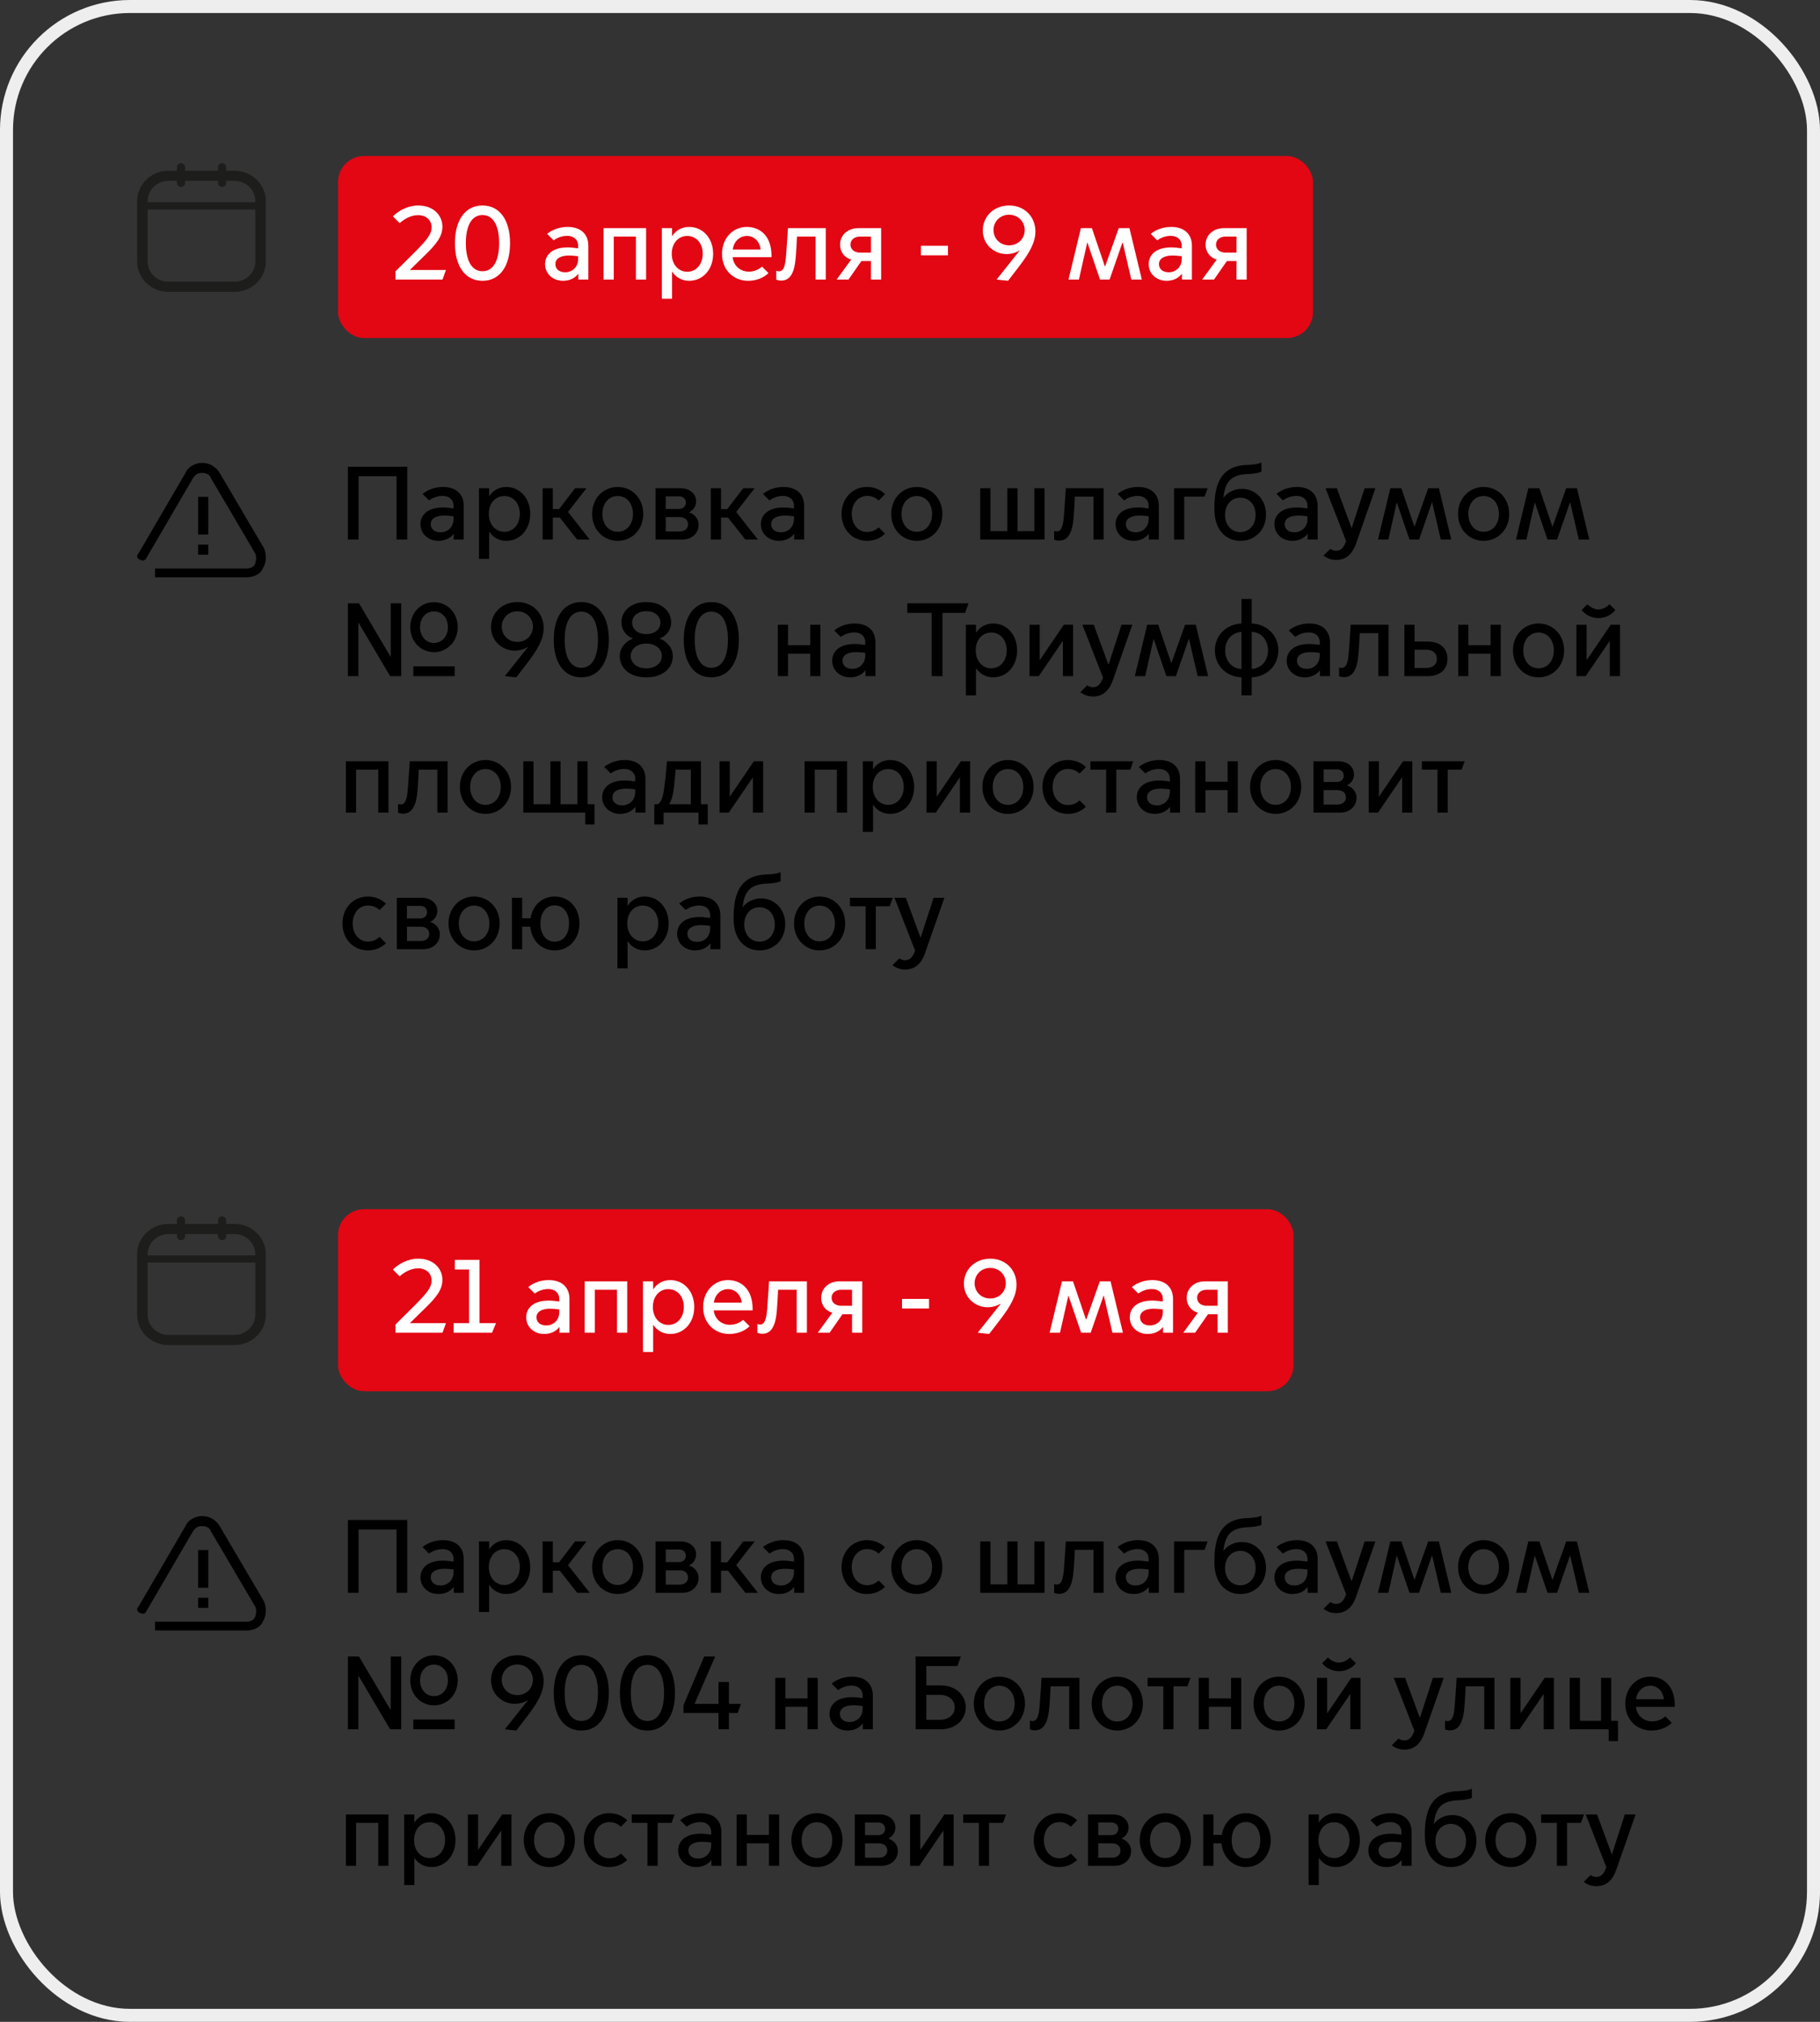
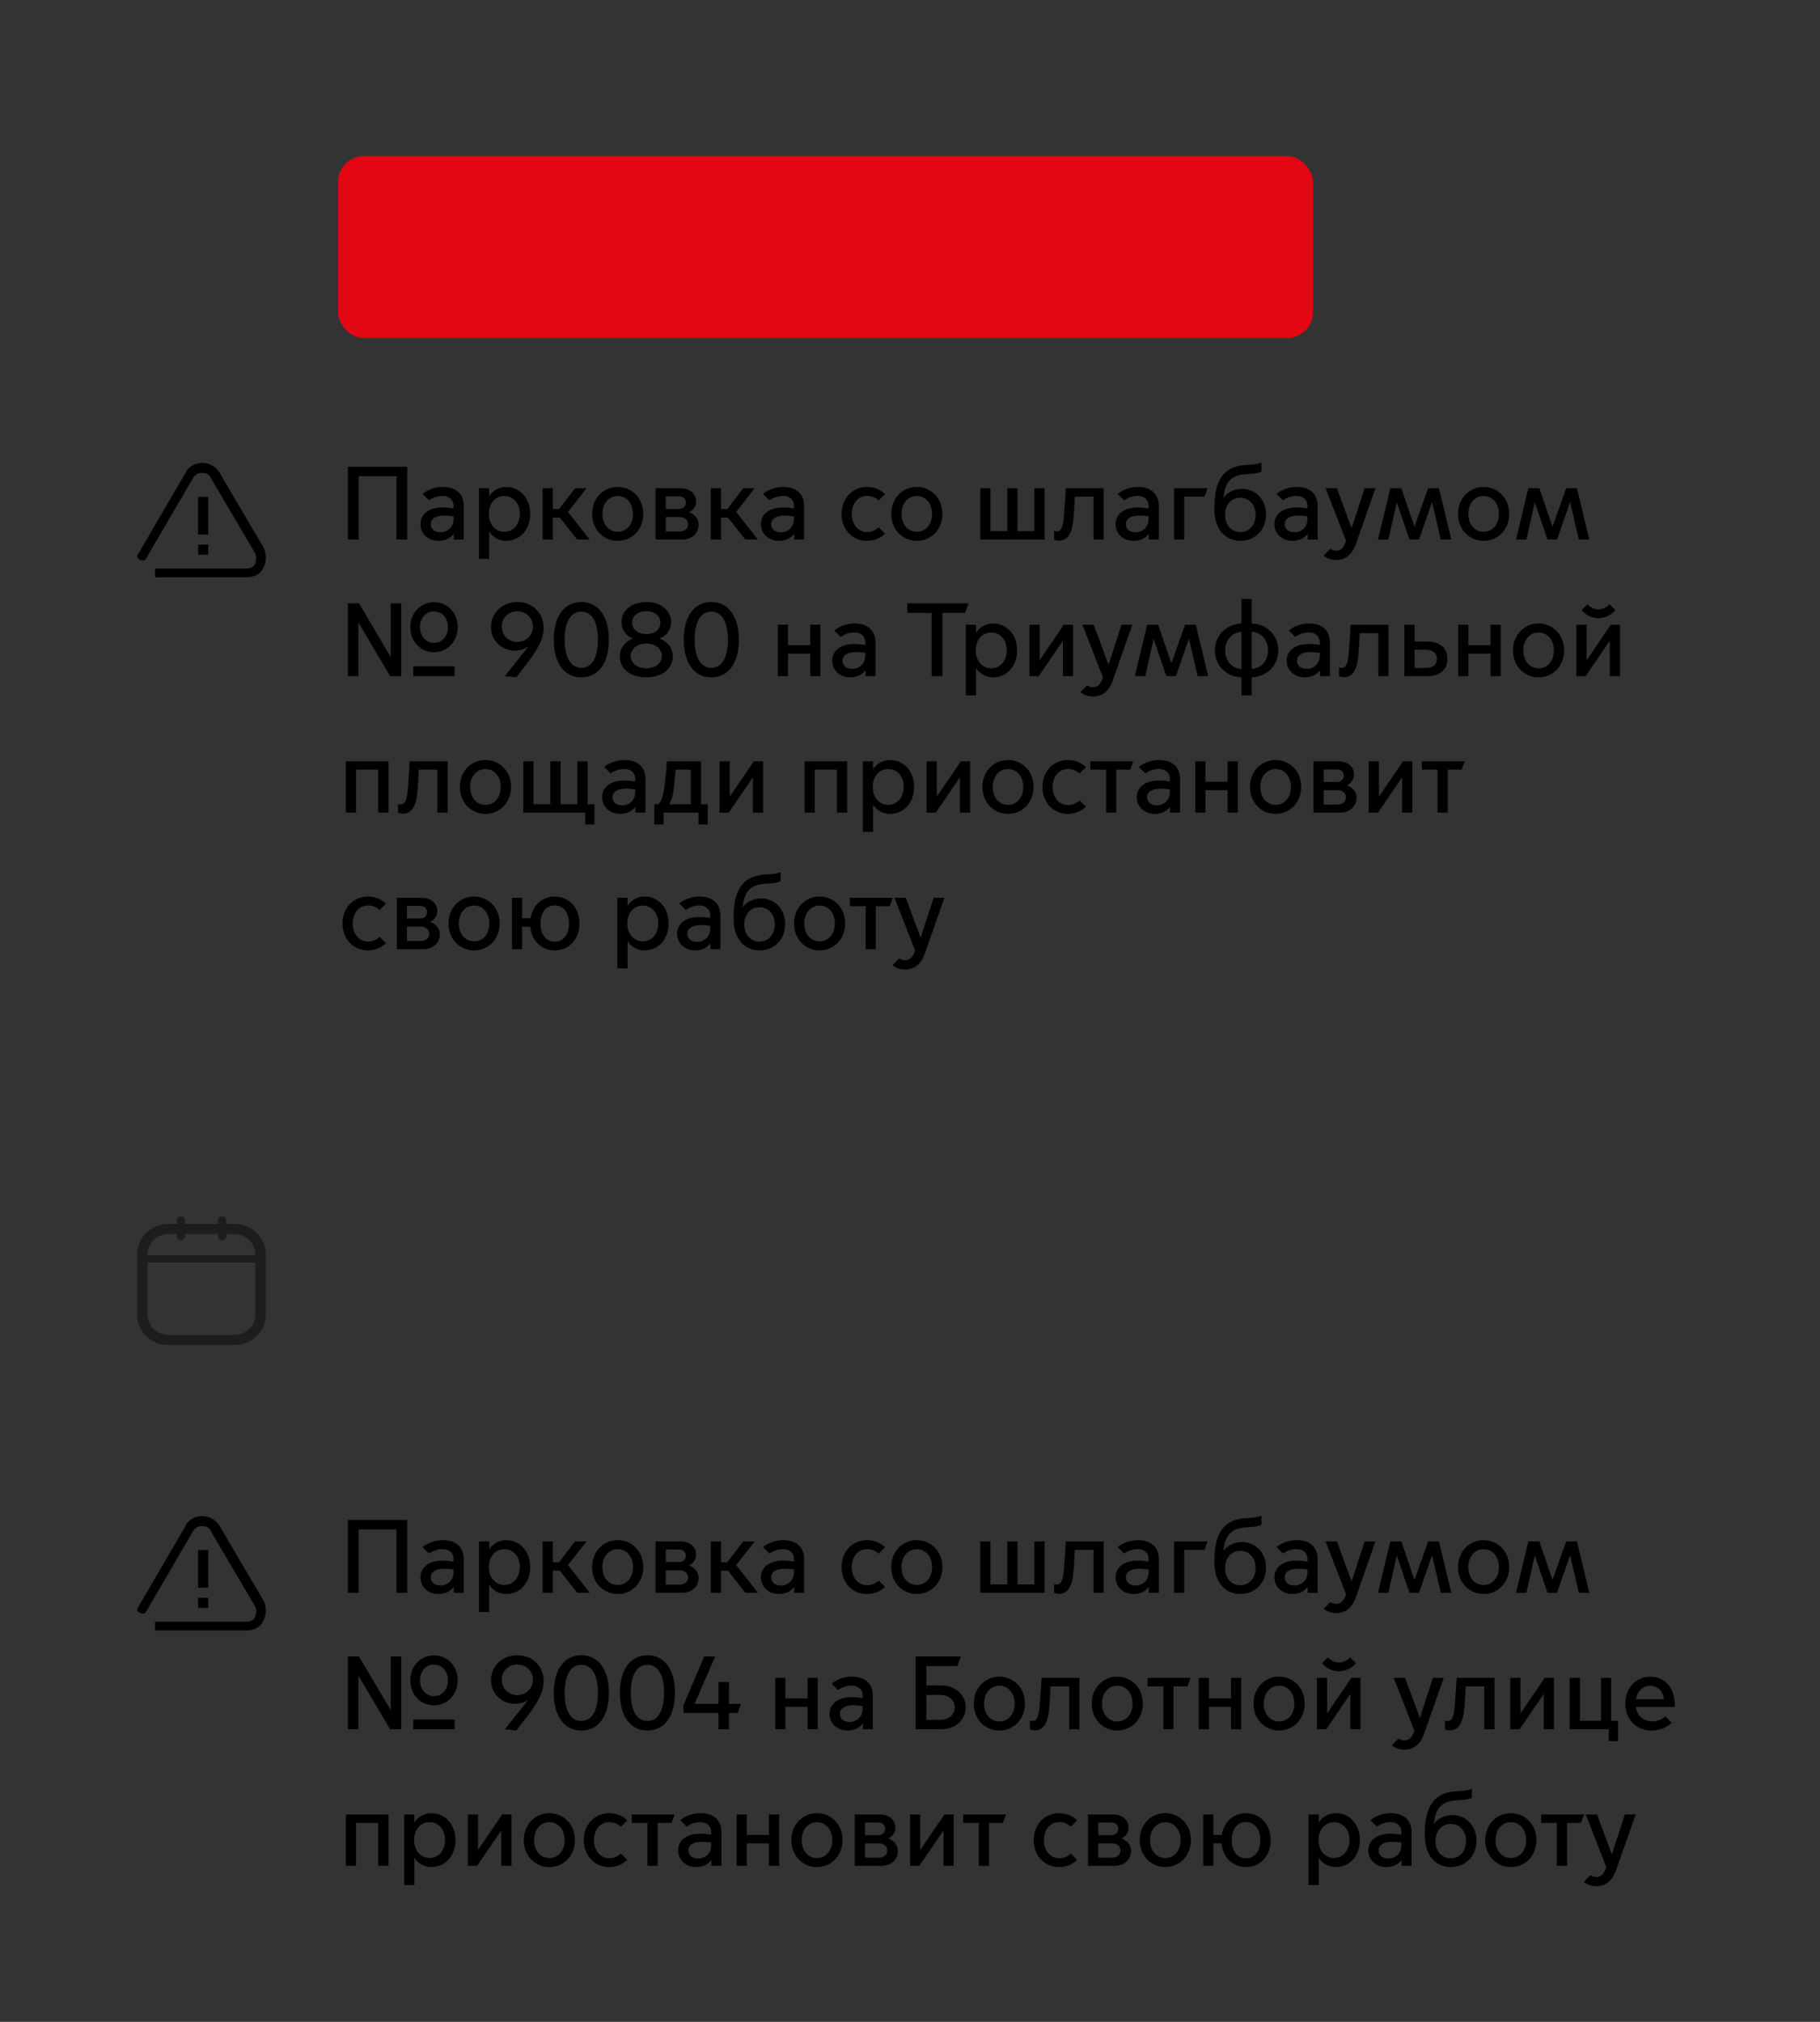
<svg xmlns="http://www.w3.org/2000/svg" width="280" height="311" viewBox="0 0 280 311" fill="none">
  <rect x="0" y="0" width="280" height="311" fill="#333333" stroke="none" />
-   <rect x="1" y="1" width="278" height="309" rx="19" stroke="#EEEEEE" stroke-width="2" />
-   <path d="M36.063 26.262H34.793V25.664C34.782 25.511 34.712 25.367 34.596 25.263C34.479 25.158 34.326 25.1 34.167 25.1C34.008 25.1 33.855 25.158 33.739 25.263C33.623 25.367 33.552 25.511 33.542 25.664V26.262H28.474V25.664C28.463 25.511 28.393 25.367 28.277 25.263C28.161 25.158 28.008 25.1 27.849 25.1C27.69 25.1 27.537 25.158 27.42 25.263C27.304 25.367 27.234 25.511 27.223 25.664V26.262H25.936C24.654 26.264 23.424 26.755 22.518 27.628C21.611 28.502 21.101 29.686 21.1 30.922V40.24C21.101 41.476 21.611 42.66 22.518 43.534C23.424 44.407 24.654 44.899 25.936 44.9H36.063C37.345 44.899 38.575 44.407 39.481 43.534C40.388 42.66 40.898 41.476 40.9 40.24V30.922C40.898 29.686 40.388 28.502 39.481 27.628C38.575 26.755 37.345 26.264 36.063 26.262V26.262ZM25.936 27.816H27.223V28.119C27.218 28.202 27.229 28.285 27.258 28.363C27.287 28.441 27.332 28.512 27.391 28.572C27.45 28.633 27.52 28.681 27.599 28.714C27.678 28.747 27.763 28.764 27.849 28.764C27.934 28.764 28.019 28.747 28.098 28.714C28.177 28.681 28.248 28.633 28.306 28.572C28.365 28.512 28.41 28.441 28.439 28.363C28.468 28.285 28.48 28.202 28.474 28.119V27.816H33.542V28.119C33.536 28.202 33.548 28.285 33.577 28.363C33.606 28.441 33.651 28.512 33.709 28.572C33.768 28.633 33.839 28.681 33.918 28.714C33.996 28.747 34.081 28.764 34.167 28.764C34.253 28.764 34.338 28.747 34.417 28.714C34.495 28.681 34.566 28.633 34.625 28.572C34.684 28.512 34.729 28.441 34.758 28.363C34.786 28.285 34.798 28.202 34.793 28.119V27.816H36.063C36.916 27.82 37.733 28.148 38.334 28.73C38.936 29.312 39.275 30.1 39.275 30.922V31.112H22.713V30.922C22.713 30.098 23.053 29.309 23.658 28.727C24.262 28.144 25.081 27.817 25.936 27.816V27.816ZM36.063 43.346H25.936C25.081 43.345 24.262 43.018 23.658 42.436C23.053 41.853 22.713 41.064 22.713 40.24V32.21H39.275V40.235C39.275 41.059 38.935 41.848 38.331 42.43C37.726 43.012 36.907 43.34 36.052 43.341" fill="#1D1D1B" />
  <rect x="52" y="24" width="150" height="28" rx="4" fill="#E30613" />
-   <path d="M68.08 43H60.848V41.736L63.68 38.92C65.792 36.808 66.4 35.992 66.4 34.968C66.4 33.832 65.52 33.096 64.336 33.096C63.152 33.096 62.144 33.736 61.488 34.328L60.448 33.288C61.2 32.504 62.672 31.608 64.336 31.608C66.752 31.608 68.064 33.192 68.064 34.856C68.064 36.408 67.104 37.576 65.36 39.272L63.088 41.496V41.528H68.608L68.08 43ZM74.229 43.192C71.557 43.192 69.989 40.936 69.989 37.4C69.989 33.88 71.557 31.608 74.229 31.608C76.901 31.608 78.469 33.88 78.469 37.4C78.469 40.936 76.901 43.192 74.229 43.192ZM74.229 41.72C75.925 41.72 76.789 40.024 76.789 37.4C76.789 34.776 75.925 33.08 74.229 33.08C72.533 33.08 71.669 34.776 71.669 37.4C71.669 40.024 72.533 41.72 74.229 41.72ZM86.626 43.192C85.01 43.192 83.858 42.072 83.858 40.632C83.858 39.32 84.834 38.056 87.33 38.056C87.778 38.056 88.402 38.12 88.946 38.2V37.816C88.946 36.84 88.242 36.28 87.266 36.28C86.322 36.28 85.602 36.664 85.17 36.968L84.178 35.976C84.946 35.336 86.098 34.904 87.314 34.904C89.314 34.904 90.514 35.976 90.514 37.816V43H88.978V42.136H88.946C88.466 42.776 87.634 43.192 86.626 43.192ZM86.946 41.88C88.018 41.88 88.946 41.112 88.946 39.816V39.416C88.482 39.352 87.922 39.304 87.554 39.304C86.178 39.304 85.442 39.816 85.442 40.632C85.442 41.304 85.938 41.88 86.946 41.88ZM92.857 43V35.096H99.401V43H97.833V36.392H94.425V43H92.857ZM103.393 41.8V45.96H101.825V35.096H103.393V36.296H103.425C103.921 35.512 104.849 34.904 106.017 34.904C108.129 34.904 109.713 36.632 109.713 39.048C109.713 41.464 108.129 43.192 106.017 43.192C104.849 43.192 103.921 42.584 103.425 41.8H103.393ZM103.345 39.032C103.345 40.616 104.321 41.8 105.729 41.8C107.137 41.8 108.113 40.616 108.113 39.032C108.113 37.448 107.137 36.296 105.729 36.296C104.321 36.296 103.345 37.448 103.345 39.032ZM115.078 43.192C112.902 43.192 111.078 41.576 111.078 39.064C111.078 36.6 112.79 34.904 114.886 34.904C116.934 34.904 118.694 36.296 118.694 39.336V39.56H112.71C112.886 40.984 113.974 41.784 115.222 41.784C115.91 41.784 116.614 41.544 117.238 41.016L118.23 42.008C117.43 42.776 116.31 43.192 115.078 43.192ZM112.726 38.376H117.014C116.934 37.304 116.118 36.296 114.934 36.296C113.686 36.296 112.87 37.256 112.726 38.376ZM120.18 43.16C119.86 43.16 119.492 43.048 119.428 43.016V41.656C119.476 41.672 119.636 41.736 119.828 41.736C120.548 41.736 120.804 40.952 120.932 39.352C121.108 37.16 121.22 35.096 121.22 35.096H127.044V43H125.476V36.392H122.612C122.58 37.16 122.516 38.328 122.436 39.4C122.26 41.832 121.652 43.16 120.18 43.16ZM128.714 43L130.954 39.928C129.882 39.608 129.242 38.728 129.242 37.64C129.242 36.104 130.49 35.096 132.026 35.096H135.562V43H133.994V40.152H132.522L130.538 43H128.714ZM133.994 38.856V36.392H132.298C131.514 36.392 130.842 36.84 130.842 37.624C130.842 38.408 131.514 38.856 132.298 38.856H133.994ZM141.679 39.272V37.8H145.839V39.272H141.679ZM155.262 31.608C157.646 31.608 159.294 33.368 159.294 35.592C159.294 37.272 158.43 38.84 156.734 41.048L155.086 43.192L153.326 43L156.846 38.568L156.814 38.536C156.238 38.904 155.55 39.08 154.83 39.08C153.006 39.08 151.198 37.672 151.198 35.432C151.198 33.4 152.798 31.608 155.262 31.608ZM155.246 33.032C153.806 33.032 152.846 34.136 152.846 35.384C152.846 36.648 153.806 37.736 155.246 37.736C156.686 37.736 157.646 36.648 157.646 35.384C157.646 34.136 156.686 33.032 155.246 33.032ZM164.386 43L166.289 35.096H167.986L169.986 40.984H170.018L172.114 35.096H173.762L175.666 43H174.05L172.722 37.288H172.69L170.706 43H169.234L167.298 37.32H167.266L165.986 43H164.386ZM179.485 43.192C177.869 43.192 176.717 42.072 176.717 40.632C176.717 39.32 177.693 38.056 180.189 38.056C180.637 38.056 181.261 38.12 181.805 38.2V37.816C181.805 36.84 181.101 36.28 180.125 36.28C179.181 36.28 178.461 36.664 178.029 36.968L177.037 35.976C177.805 35.336 178.957 34.904 180.173 34.904C182.173 34.904 183.373 35.976 183.373 37.816V43H181.837V42.136H181.805C181.325 42.776 180.493 43.192 179.485 43.192ZM179.805 41.88C180.877 41.88 181.805 41.112 181.805 39.816V39.416C181.341 39.352 180.781 39.304 180.413 39.304C179.037 39.304 178.301 39.816 178.301 40.632C178.301 41.304 178.797 41.88 179.805 41.88ZM184.948 43L187.188 39.928C186.116 39.608 185.476 38.728 185.476 37.64C185.476 36.104 186.724 35.096 188.26 35.096H191.796V43H190.228V40.152H188.756L186.772 43H184.948ZM190.228 38.856V36.392H188.532C187.748 36.392 187.076 36.84 187.076 37.624C187.076 38.408 187.748 38.856 188.532 38.856H190.228Z" fill="white" />
  <path d="M40.433 87.446C40.042 88.413 38.872 88.8 37.896 88.8H23.849V87.446H37.896C38.481 87.446 39.067 87.253 39.262 86.672C39.457 86.092 39.457 85.512 39.262 85.125L32.433 73.521C32.238 72.941 31.653 72.747 31.067 72.747C30.482 72.747 30.092 72.941 29.702 73.521L22.483 85.899C22.288 86.286 21.898 86.286 21.507 86.092C21.117 85.899 20.922 85.512 21.312 85.125L28.531 72.747C28.921 71.78 30.092 71.2 31.067 71.2C32.238 71.2 33.214 71.78 33.799 72.747L40.628 84.352C41.018 85.319 41.018 86.479 40.433 87.446ZM31.848 82.224H30.482V76.422H32.043V82.224H31.848ZM30.482 83.771H32.043V85.319H30.482V83.771Z" fill="black" />
  <path d="M53.52 83V71.8H62.656V83H61.008V73.256H55.168V83H53.52ZM67.454 83.192C65.838 83.192 64.686 82.072 64.686 80.632C64.686 79.32 65.662 78.056 68.158 78.056C68.606 78.056 69.23 78.12 69.774 78.2V77.816C69.774 76.84 69.07 76.28 68.094 76.28C67.15 76.28 66.43 76.664 65.998 76.968L65.006 75.976C65.774 75.336 66.926 74.904 68.142 74.904C70.142 74.904 71.342 75.976 71.342 77.816V83H69.806V82.136H69.774C69.294 82.776 68.462 83.192 67.454 83.192ZM67.774 81.88C68.846 81.88 69.774 81.112 69.774 79.816V79.416C69.31 79.352 68.75 79.304 68.382 79.304C67.006 79.304 66.27 79.816 66.27 80.632C66.27 81.304 66.766 81.88 67.774 81.88ZM75.253 81.8V85.96H73.685V75.096H75.253V76.296H75.285C75.781 75.512 76.709 74.904 77.877 74.904C79.989 74.904 81.573 76.632 81.573 79.048C81.573 81.464 79.989 83.192 77.877 83.192C76.709 83.192 75.781 82.584 75.285 81.8H75.253ZM75.205 79.032C75.205 80.616 76.181 81.8 77.589 81.8C78.997 81.8 79.973 80.616 79.973 79.032C79.973 77.448 78.997 76.296 77.589 76.296C76.181 76.296 75.205 77.448 75.205 79.032ZM83.482 83V75.096H85.05V78.312H86.01L88.474 75.096H90.234L87.386 78.744L90.73 83H88.794L86.122 79.608H85.05V83H83.482ZM95.03 83.192C92.838 83.192 91.094 81.464 91.094 79.048C91.094 76.632 92.838 74.904 95.03 74.904C97.222 74.904 98.966 76.632 98.966 79.048C98.966 81.464 97.222 83.192 95.03 83.192ZM95.03 81.8C96.422 81.8 97.382 80.648 97.382 79.048C97.382 77.464 96.422 76.296 95.03 76.296C93.638 76.296 92.678 77.464 92.678 79.048C92.678 80.648 93.638 81.8 95.03 81.8ZM104.937 83H100.857V75.096H104.697C106.169 75.096 107.097 76.008 107.097 77.112C107.097 77.848 106.681 78.472 106.025 78.792V78.824C106.889 79.08 107.481 79.864 107.481 80.68C107.481 82.04 106.441 83 104.937 83ZM102.425 78.28H104.473C105.049 78.28 105.513 77.912 105.513 77.304C105.513 76.696 105.049 76.344 104.473 76.344H102.425V78.28ZM102.425 81.752H104.553C105.273 81.752 105.849 81.368 105.849 80.648C105.849 79.928 105.273 79.544 104.553 79.544H102.425V81.752ZM109.357 83V75.096H110.925V78.312H111.885L114.349 75.096H116.109L113.261 78.744L116.605 83H114.669L111.997 79.608H110.925V83H109.357ZM119.829 83.192C118.213 83.192 117.061 82.072 117.061 80.632C117.061 79.32 118.037 78.056 120.533 78.056C120.981 78.056 121.605 78.12 122.149 78.2V77.816C122.149 76.84 121.445 76.28 120.469 76.28C119.525 76.28 118.805 76.664 118.373 76.968L117.381 75.976C118.149 75.336 119.301 74.904 120.517 74.904C122.517 74.904 123.717 75.976 123.717 77.816V83H122.181V82.136H122.149C121.669 82.776 120.837 83.192 119.829 83.192ZM120.149 81.88C121.221 81.88 122.149 81.112 122.149 79.816V79.416C121.685 79.352 121.125 79.304 120.757 79.304C119.381 79.304 118.645 79.816 118.645 80.632C118.645 81.304 119.141 81.88 120.149 81.88ZM133.373 83.192C131.165 83.192 129.469 81.464 129.469 79.048C129.469 76.632 131.165 74.904 133.373 74.904C134.605 74.904 135.549 75.4 136.157 76.008L135.181 76.984C134.813 76.648 134.237 76.28 133.405 76.28C131.997 76.28 131.037 77.48 131.037 79.048C131.037 80.632 131.997 81.832 133.405 81.832C134.237 81.832 134.813 81.464 135.181 81.112L136.157 82.088C135.549 82.696 134.605 83.192 133.373 83.192ZM141.046 83.192C138.854 83.192 137.11 81.464 137.11 79.048C137.11 76.632 138.854 74.904 141.046 74.904C143.238 74.904 144.982 76.632 144.982 79.048C144.982 81.464 143.238 83.192 141.046 83.192ZM141.046 81.8C142.438 81.8 143.398 80.648 143.398 79.048C143.398 77.464 142.438 76.296 141.046 76.296C139.654 76.296 138.694 77.464 138.694 79.048C138.694 80.648 139.654 81.8 141.046 81.8ZM150.81 83V75.096H152.378V81.704H154.97V75.096H156.538V81.704H159.13V75.096H160.698V83H150.81ZM162.93 83.16C162.61 83.16 162.242 83.048 162.178 83.016V81.656C162.226 81.672 162.386 81.736 162.578 81.736C163.298 81.736 163.554 80.952 163.682 79.352C163.858 77.16 163.97 75.096 163.97 75.096H169.794V83H168.226V76.392H165.362C165.33 77.16 165.266 78.328 165.186 79.4C165.01 81.832 164.402 83.16 162.93 83.16ZM174.392 83.192C172.776 83.192 171.624 82.072 171.624 80.632C171.624 79.32 172.6 78.056 175.096 78.056C175.544 78.056 176.168 78.12 176.712 78.2V77.816C176.712 76.84 176.008 76.28 175.032 76.28C174.088 76.28 173.368 76.664 172.936 76.968L171.944 75.976C172.712 75.336 173.864 74.904 175.08 74.904C177.08 74.904 178.28 75.976 178.28 77.816V83H176.744V82.136H176.712C176.232 82.776 175.4 83.192 174.392 83.192ZM174.712 81.88C175.784 81.88 176.712 81.112 176.712 79.816V79.416C176.248 79.352 175.688 79.304 175.32 79.304C173.944 79.304 173.208 79.816 173.208 80.632C173.208 81.304 173.704 81.88 174.712 81.88ZM180.622 83V75.096H185.79L185.326 76.392H182.19V83H180.622ZM190.834 83.192C188.482 83.192 186.834 81.384 186.834 78.376V78.12C186.834 74.616 187.714 71.64 191.906 71.512C192.914 71.48 193.762 71.336 194.066 71.128V72.536C193.762 72.744 192.914 72.888 191.906 72.92C189.202 73.016 188.466 74.36 188.21 76.536H188.242C188.786 75.784 189.842 75.192 191.058 75.192C193.074 75.192 194.77 76.744 194.77 79.144C194.77 81.56 193.042 83.192 190.834 83.192ZM190.818 81.848C192.162 81.848 193.17 80.776 193.17 79.192C193.17 77.624 192.162 76.552 190.818 76.552C189.474 76.552 188.466 77.624 188.466 79.192C188.466 80.776 189.474 81.848 190.818 81.848ZM198.829 83.192C197.213 83.192 196.061 82.072 196.061 80.632C196.061 79.32 197.037 78.056 199.533 78.056C199.981 78.056 200.605 78.12 201.149 78.2V77.816C201.149 76.84 200.445 76.28 199.469 76.28C198.525 76.28 197.805 76.664 197.373 76.968L196.381 75.976C197.149 75.336 198.301 74.904 199.517 74.904C201.517 74.904 202.717 75.976 202.717 77.816V83H201.181V82.136H201.149C200.669 82.776 199.837 83.192 198.829 83.192ZM199.149 81.88C200.221 81.88 201.149 81.112 201.149 79.816V79.416C200.685 79.352 200.125 79.304 199.757 79.304C198.381 79.304 197.645 79.816 197.645 80.632C197.645 81.304 198.141 81.88 199.149 81.88ZM205.543 86.136C204.951 86.136 204.199 85.944 203.623 85.464L204.663 84.424C204.919 84.6 205.223 84.712 205.543 84.712C206.167 84.712 206.679 84.408 207.095 83.224L203.927 75.096H205.671L207.927 81.208H207.959L209.943 75.096H211.607L208.615 83.64C208.119 85.048 207.223 86.136 205.543 86.136ZM211.995 83L213.899 75.096H215.595L217.595 80.984H217.627L219.723 75.096H221.371L223.275 83H221.659L220.331 77.288H220.299L218.315 83H216.843L214.907 77.32H214.875L213.595 83H211.995ZM228.249 83.192C226.057 83.192 224.313 81.464 224.313 79.048C224.313 76.632 226.057 74.904 228.249 74.904C230.441 74.904 232.185 76.632 232.185 79.048C232.185 81.464 230.441 83.192 228.249 83.192ZM228.249 81.8C229.641 81.8 230.601 80.648 230.601 79.048C230.601 77.464 229.641 76.296 228.249 76.296C226.857 76.296 225.897 77.464 225.897 79.048C225.897 80.648 226.857 81.8 228.249 81.8ZM233.229 83L235.133 75.096H236.829L238.829 80.984H238.861L240.957 75.096H242.605L244.509 83H242.893L241.565 77.288H241.533L239.549 83H238.077L236.141 77.32H236.109L234.829 83H233.229ZM66.768 100.32C64.752 100.32 63.12 98.704 63.12 96.464C63.12 94.224 64.752 92.624 66.768 92.624C68.784 92.624 70.416 94.224 70.416 96.464C70.416 98.704 68.784 100.32 66.768 100.32ZM53.52 104V92.8H55.232L60.08 101.008H60.112V92.8H61.728V104H60.016L55.168 95.792H55.136V104H53.52ZM66.768 98.896C68.032 98.896 68.912 97.84 68.912 96.464C68.912 95.088 68.032 94.048 66.768 94.048C65.504 94.048 64.624 95.088 64.624 96.464C64.624 97.84 65.504 98.896 66.768 98.896ZM63.584 104V102.496H69.952V104H63.584ZM79.606 92.608C81.99 92.608 83.638 94.368 83.638 96.592C83.638 98.272 82.774 99.84 81.078 102.048L79.43 104.192L77.67 104L81.19 99.568L81.158 99.536C80.582 99.904 79.894 100.08 79.174 100.08C77.35 100.08 75.542 98.672 75.542 96.432C75.542 94.4 77.142 92.608 79.606 92.608ZM79.59 94.032C78.15 94.032 77.19 95.136 77.19 96.384C77.19 97.648 78.15 98.736 79.59 98.736C81.03 98.736 81.99 97.648 81.99 96.384C81.99 95.136 81.03 94.032 79.59 94.032ZM89.432 104.192C86.76 104.192 85.192 101.936 85.192 98.4C85.192 94.88 86.76 92.608 89.432 92.608C92.104 92.608 93.672 94.88 93.672 98.4C93.672 101.936 92.104 104.192 89.432 104.192ZM89.432 102.72C91.128 102.72 91.992 101.024 91.992 98.4C91.992 95.776 91.128 94.08 89.432 94.08C87.736 94.08 86.872 95.776 86.872 98.4C86.872 101.024 87.736 102.72 89.432 102.72ZM99.428 92.608C101.764 92.608 103.252 93.984 103.252 95.728C103.252 96.8 102.612 97.776 101.524 98.208V98.24C102.628 98.656 103.508 99.664 103.508 100.928C103.508 102.896 101.828 104.192 99.428 104.192C97.028 104.192 95.348 102.896 95.348 100.928C95.348 99.664 96.228 98.656 97.332 98.24V98.208C96.244 97.776 95.604 96.8 95.604 95.728C95.604 93.984 97.092 92.608 99.428 92.608ZM99.428 97.536C100.852 97.536 101.604 96.704 101.604 95.776C101.604 94.848 100.852 94.016 99.428 94.016C98.004 94.016 97.252 94.848 97.252 95.776C97.252 96.704 98.004 97.536 99.428 97.536ZM99.428 98.992C97.876 98.992 97.028 99.936 97.028 100.912C97.028 101.872 97.876 102.8 99.428 102.8C100.98 102.8 101.828 101.872 101.828 100.912C101.828 99.936 100.98 98.992 99.428 98.992ZM109.432 104.192C106.76 104.192 105.192 101.936 105.192 98.4C105.192 94.88 106.76 92.608 109.432 92.608C112.104 92.608 113.672 94.88 113.672 98.4C113.672 101.936 112.104 104.192 109.432 104.192ZM109.432 102.72C111.128 102.72 111.992 101.024 111.992 98.4C111.992 95.776 111.128 94.08 109.432 94.08C107.736 94.08 106.872 95.776 106.872 98.4C106.872 101.024 107.736 102.72 109.432 102.72ZM119.669 104V96.096H121.237V99.248H124.645V96.096H126.213V104H124.645V100.544H121.237V104H119.669ZM130.798 104.192C129.182 104.192 128.03 103.072 128.03 101.632C128.03 100.32 129.006 99.056 131.502 99.056C131.95 99.056 132.574 99.12 133.118 99.2V98.816C133.118 97.84 132.414 97.28 131.438 97.28C130.494 97.28 129.774 97.664 129.342 97.968L128.35 96.976C129.118 96.336 130.27 95.904 131.486 95.904C133.486 95.904 134.686 96.976 134.686 98.816V104H133.15V103.136H133.118C132.638 103.776 131.806 104.192 130.798 104.192ZM131.118 102.88C132.19 102.88 133.118 102.112 133.118 100.816V100.416C132.654 100.352 132.094 100.304 131.726 100.304C130.35 100.304 129.614 100.816 129.614 101.632C129.614 102.304 130.11 102.88 131.118 102.88ZM143.33 104V94.272H139.586V92.8H149.01L148.482 94.272H144.994V104H143.33ZM150.159 102.8V106.96H148.591V96.096H150.159V97.296H150.191C150.687 96.512 151.615 95.904 152.783 95.904C154.895 95.904 156.479 97.632 156.479 100.048C156.479 102.464 154.895 104.192 152.783 104.192C151.615 104.192 150.687 103.584 150.191 102.8H150.159ZM150.111 100.032C150.111 101.616 151.087 102.8 152.495 102.8C153.903 102.8 154.879 101.616 154.879 100.032C154.879 98.448 153.903 97.296 152.495 97.296C151.087 97.296 150.111 98.448 150.111 100.032ZM158.388 104V96.096H159.956V101.504H159.988L163.668 96.096H165.092V104H163.524V98.608H163.492L159.812 104H158.388ZM168.137 107.136C167.545 107.136 166.793 106.944 166.216 106.464L167.257 105.424C167.513 105.6 167.817 105.712 168.137 105.712C168.761 105.712 169.273 105.408 169.689 104.224L166.521 96.096H168.265L170.521 102.208H170.553L172.537 96.096H174.201L171.209 104.64C170.713 106.048 169.817 107.136 168.137 107.136ZM174.589 104L176.493 96.096H178.189L180.189 101.984H180.221L182.317 96.096H183.965L185.869 104H184.253L182.925 98.288H182.893L180.909 104H179.437L177.501 98.32H177.469L176.189 104H174.589ZM191.002 106.96V104.192C188.714 104.112 186.906 102.416 186.906 100.048C186.906 97.68 188.714 96 191.002 95.904V92.128H192.57V95.904C194.858 95.984 196.666 97.68 196.666 100.048C196.666 102.416 194.858 104.096 192.57 104.192V106.96H191.002ZM192.57 102.896C194.058 102.8 195.082 101.632 195.082 100.048C195.082 98.448 194.058 97.264 192.57 97.184V102.896ZM191.002 102.912V97.2C189.514 97.296 188.49 98.464 188.49 100.048C188.49 101.648 189.514 102.832 191.002 102.912ZM200.72 104.192C199.104 104.192 197.952 103.072 197.952 101.632C197.952 100.32 198.928 99.056 201.424 99.056C201.872 99.056 202.496 99.12 203.04 99.2V98.816C203.04 97.84 202.336 97.28 201.36 97.28C200.416 97.28 199.696 97.664 199.264 97.968L198.272 96.976C199.04 96.336 200.192 95.904 201.408 95.904C203.408 95.904 204.608 96.976 204.608 98.816V104H203.072V103.136H203.04C202.56 103.776 201.728 104.192 200.72 104.192ZM201.04 102.88C202.112 102.88 203.04 102.112 203.04 100.816V100.416C202.576 100.352 202.016 100.304 201.648 100.304C200.272 100.304 199.536 100.816 199.536 101.632C199.536 102.304 200.032 102.88 201.04 102.88ZM206.758 104.16C206.438 104.16 206.07 104.048 206.006 104.016V102.656C206.054 102.672 206.214 102.736 206.406 102.736C207.126 102.736 207.382 101.952 207.51 100.352C207.686 98.16 207.798 96.096 207.798 96.096H213.622V104H212.054V97.392H209.19C209.158 98.16 209.094 99.328 209.014 100.4C208.838 102.832 208.23 104.16 206.758 104.16ZM216.06 96.096H217.628V98.688H219.708C221.436 98.688 222.7 99.648 222.684 101.344C222.7 103.04 221.436 104 219.708 104H216.06V96.096ZM217.628 102.752H219.388C220.252 102.752 221.052 102.368 221.052 101.344C221.052 100.32 220.252 99.936 219.388 99.936H217.628V102.752ZM224.341 104V96.096H225.909V99.248H229.317V96.096H230.885V104H229.317V100.544H225.909V104H224.341ZM236.702 104.192C234.51 104.192 232.766 102.464 232.766 100.048C232.766 97.632 234.51 95.904 236.702 95.904C238.894 95.904 240.638 97.632 240.638 100.048C240.638 102.464 238.894 104.192 236.702 104.192ZM236.702 102.8C238.094 102.8 239.054 101.648 239.054 100.048C239.054 98.464 238.094 97.296 236.702 97.296C235.31 97.296 234.35 98.464 234.35 100.048C234.35 101.648 235.31 102.8 236.702 102.8ZM245.921 95.072C244.545 95.072 243.649 94.272 243.329 93.824L244.225 92.944C244.513 93.264 245.169 93.744 245.921 93.744C246.673 93.744 247.329 93.264 247.617 92.944L248.513 93.824C248.193 94.272 247.297 95.072 245.921 95.072ZM242.529 104V96.096H244.097V101.504H244.129L247.809 96.096H249.233V104H247.665V98.608H247.633L243.953 104H242.529ZM53.216 125V117.096H59.76V125H58.192V118.392H54.784V125H53.216ZM61.993 125.16C61.673 125.16 61.305 125.048 61.241 125.016V123.656C61.289 123.672 61.449 123.736 61.641 123.736C62.361 123.736 62.617 122.952 62.745 121.352C62.921 119.16 63.033 117.096 63.033 117.096H68.857V125H67.289V118.392H64.425C64.393 119.16 64.329 120.328 64.249 121.4C64.073 123.832 63.465 125.16 61.993 125.16ZM74.686 125.192C72.494 125.192 70.75 123.464 70.75 121.048C70.75 118.632 72.494 116.904 74.686 116.904C76.878 116.904 78.622 118.632 78.622 121.048C78.622 123.464 76.878 125.192 74.686 125.192ZM74.686 123.8C76.078 123.8 77.038 122.648 77.038 121.048C77.038 119.464 76.078 118.296 74.686 118.296C73.294 118.296 72.334 119.464 72.334 121.048C72.334 122.648 73.294 123.8 74.686 123.8ZM90.033 126.824V125H80.513V117.096H82.081V123.704H84.673V117.096H86.241V123.704H88.833V117.096H90.401V123.704H91.457V126.824H90.033ZM95.407 125.192C93.791 125.192 92.639 124.072 92.639 122.632C92.639 121.32 93.615 120.056 96.111 120.056C96.559 120.056 97.183 120.12 97.727 120.2V119.816C97.727 118.84 97.023 118.28 96.047 118.28C95.103 118.28 94.383 118.664 93.951 118.968L92.959 117.976C93.727 117.336 94.879 116.904 96.095 116.904C98.095 116.904 99.295 117.976 99.295 119.816V125H97.759V124.136H97.727C97.247 124.776 96.415 125.192 95.407 125.192ZM95.727 123.88C96.799 123.88 97.727 123.112 97.727 121.816V121.416C97.263 121.352 96.703 121.304 96.335 121.304C94.959 121.304 94.223 121.816 94.223 122.632C94.223 123.304 94.719 123.88 95.727 123.88ZM100.662 126.824V123.704H101.238C101.782 123.336 102.038 122.408 102.198 121.144C102.518 118.728 102.598 117.096 102.598 117.096H107.846V123.704H108.886V126.824H107.462V125H102.086V126.824H100.662ZM102.966 123.672V123.704H106.278V118.392H103.942C103.878 119.112 103.798 120.2 103.654 121.336C103.542 122.312 103.318 123.096 102.966 123.672ZM110.7 125V117.096H112.268V122.504H112.3L115.98 117.096H117.404V125H115.836V119.608H115.804L112.124 125H110.7ZM123.779 125V117.096H130.323V125H128.755V118.392H125.347V125H123.779ZM134.315 123.8V127.96H132.747V117.096H134.315V118.296H134.347C134.843 117.512 135.771 116.904 136.939 116.904C139.051 116.904 140.635 118.632 140.635 121.048C140.635 123.464 139.051 125.192 136.939 125.192C135.771 125.192 134.843 124.584 134.347 123.8H134.315ZM134.267 121.032C134.267 122.616 135.243 123.8 136.651 123.8C138.059 123.8 139.035 122.616 139.035 121.032C139.035 119.448 138.059 118.296 136.651 118.296C135.243 118.296 134.267 119.448 134.267 121.032ZM142.544 125V117.096H144.112V122.504H144.144L147.824 117.096H149.248V125H147.68V119.608H147.648L143.968 125H142.544ZM155.077 125.192C152.885 125.192 151.141 123.464 151.141 121.048C151.141 118.632 152.885 116.904 155.077 116.904C157.269 116.904 159.013 118.632 159.013 121.048C159.013 123.464 157.269 125.192 155.077 125.192ZM155.077 123.8C156.469 123.8 157.429 122.648 157.429 121.048C157.429 119.464 156.469 118.296 155.077 118.296C153.685 118.296 152.725 119.464 152.725 121.048C152.725 122.648 153.685 123.8 155.077 123.8ZM164.28 125.192C162.072 125.192 160.376 123.464 160.376 121.048C160.376 118.632 162.072 116.904 164.28 116.904C165.512 116.904 166.456 117.4 167.064 118.008L166.088 118.984C165.72 118.648 165.144 118.28 164.312 118.28C162.904 118.28 161.944 119.48 161.944 121.048C161.944 122.632 162.904 123.832 164.312 123.832C165.144 123.832 165.72 123.464 166.088 123.112L167.064 124.088C166.456 124.696 165.512 125.192 164.28 125.192ZM170.172 125V118.392H167.756V117.096H174.348L173.884 118.392H171.74V125H170.172ZM177.657 125.192C176.041 125.192 174.889 124.072 174.889 122.632C174.889 121.32 175.865 120.056 178.361 120.056C178.809 120.056 179.433 120.12 179.977 120.2V119.816C179.977 118.84 179.273 118.28 178.297 118.28C177.353 118.28 176.633 118.664 176.201 118.968L175.209 117.976C175.977 117.336 177.129 116.904 178.345 116.904C180.345 116.904 181.545 117.976 181.545 119.816V125H180.009V124.136H179.977C179.497 124.776 178.665 125.192 177.657 125.192ZM177.977 123.88C179.049 123.88 179.977 123.112 179.977 121.816V121.416C179.513 121.352 178.953 121.304 178.585 121.304C177.209 121.304 176.473 121.816 176.473 122.632C176.473 123.304 176.969 123.88 177.977 123.88ZM183.888 125V117.096H185.456V120.248H188.864V117.096H190.432V125H188.864V121.544H185.456V125H183.888ZM196.249 125.192C194.057 125.192 192.313 123.464 192.313 121.048C192.313 118.632 194.057 116.904 196.249 116.904C198.441 116.904 200.185 118.632 200.185 121.048C200.185 123.464 198.441 125.192 196.249 125.192ZM196.249 123.8C197.641 123.8 198.601 122.648 198.601 121.048C198.601 119.464 197.641 118.296 196.249 118.296C194.857 118.296 193.897 119.464 193.897 121.048C193.897 122.648 194.857 123.8 196.249 123.8ZM206.155 125H202.075V117.096H205.915C207.387 117.096 208.315 118.008 208.315 119.112C208.315 119.848 207.899 120.472 207.243 120.792V120.824C208.107 121.08 208.699 121.864 208.699 122.68C208.699 124.04 207.659 125 206.155 125ZM203.643 120.28H205.691C206.267 120.28 206.731 119.912 206.731 119.304C206.731 118.696 206.267 118.344 205.691 118.344H203.643V120.28ZM203.643 123.752H205.771C206.491 123.752 207.067 123.368 207.067 122.648C207.067 121.928 206.491 121.544 205.771 121.544H203.643V123.752ZM210.575 125V117.096H212.143V122.504H212.175L215.855 117.096H217.279V125H215.711V119.608H215.679L211.999 125H210.575ZM221.156 125V118.392H218.74V117.096H225.332L224.868 118.392H222.724V125H221.156ZM56.592 146.192C54.384 146.192 52.688 144.464 52.688 142.048C52.688 139.632 54.384 137.904 56.592 137.904C57.824 137.904 58.768 138.4 59.376 139.008L58.4 139.984C58.032 139.648 57.456 139.28 56.624 139.28C55.216 139.28 54.256 140.48 54.256 142.048C54.256 143.632 55.216 144.832 56.624 144.832C57.456 144.832 58.032 144.464 58.4 144.112L59.376 145.088C58.768 145.696 57.824 146.192 56.592 146.192ZM65.124 146H61.044V138.096H64.884C66.356 138.096 67.284 139.008 67.284 140.112C67.284 140.848 66.868 141.472 66.212 141.792V141.824C67.076 142.08 67.668 142.864 67.668 143.68C67.668 145.04 66.628 146 65.124 146ZM62.612 141.28H64.66C65.236 141.28 65.7 140.912 65.7 140.304C65.7 139.696 65.236 139.344 64.66 139.344H62.612V141.28ZM62.612 144.752H64.74C65.46 144.752 66.036 144.368 66.036 143.648C66.036 142.928 65.46 142.544 64.74 142.544H62.612V144.752ZM72.936 146.192C70.744 146.192 69 144.464 69 142.048C69 139.632 70.744 137.904 72.936 137.904C75.128 137.904 76.872 139.632 76.872 142.048C76.872 144.464 75.128 146.192 72.936 146.192ZM72.936 144.8C74.328 144.8 75.288 143.648 75.288 142.048C75.288 140.464 74.328 139.296 72.936 139.296C71.544 139.296 70.584 140.464 70.584 142.048C70.584 143.648 71.544 144.8 72.936 144.8ZM85.339 146.192C83.307 146.192 81.787 144.704 81.579 142.544H80.331V146H78.763V138.096H80.331V141.248H81.627C81.931 139.264 83.403 137.904 85.339 137.904C87.531 137.904 89.147 139.632 89.147 142.048C89.147 144.464 87.531 146.192 85.339 146.192ZM85.339 144.848C86.731 144.848 87.547 143.648 87.547 142.048C87.547 140.464 86.731 139.264 85.339 139.264C83.947 139.264 83.147 140.464 83.147 142.048C83.147 143.648 83.947 144.848 85.339 144.848ZM96.55 144.8V148.96H94.982V138.096H96.55V139.296H96.582C97.078 138.512 98.006 137.904 99.174 137.904C101.286 137.904 102.87 139.632 102.87 142.048C102.87 144.464 101.286 146.192 99.174 146.192C98.006 146.192 97.078 145.584 96.582 144.8H96.55ZM96.502 142.032C96.502 143.616 97.478 144.8 98.886 144.8C100.294 144.8 101.27 143.616 101.27 142.032C101.27 140.448 100.294 139.296 98.886 139.296C97.478 139.296 96.502 140.448 96.502 142.032ZM106.939 146.192C105.323 146.192 104.171 145.072 104.171 143.632C104.171 142.32 105.147 141.056 107.643 141.056C108.091 141.056 108.715 141.12 109.259 141.2V140.816C109.259 139.84 108.555 139.28 107.579 139.28C106.635 139.28 105.914 139.664 105.483 139.968L104.491 138.976C105.259 138.336 106.411 137.904 107.627 137.904C109.627 137.904 110.827 138.976 110.827 140.816V146H109.291V145.136H109.259C108.779 145.776 107.947 146.192 106.939 146.192ZM107.259 144.88C108.331 144.88 109.259 144.112 109.259 142.816V142.416C108.795 142.352 108.235 142.304 107.867 142.304C106.491 142.304 105.755 142.816 105.755 143.632C105.755 144.304 106.251 144.88 107.259 144.88ZM116.865 146.192C114.513 146.192 112.865 144.384 112.865 141.376V141.12C112.865 137.616 113.745 134.64 117.937 134.512C118.945 134.48 119.793 134.336 120.097 134.128V135.536C119.793 135.744 118.945 135.888 117.937 135.92C115.233 136.016 114.497 137.36 114.241 139.536H114.273C114.817 138.784 115.873 138.192 117.089 138.192C119.105 138.192 120.801 139.744 120.801 142.144C120.801 144.56 119.073 146.192 116.865 146.192ZM116.849 144.848C118.193 144.848 119.201 143.776 119.201 142.192C119.201 140.624 118.193 139.552 116.849 139.552C115.505 139.552 114.497 140.624 114.497 142.192C114.497 143.776 115.505 144.848 116.849 144.848ZM126.092 146.192C123.9 146.192 122.156 144.464 122.156 142.048C122.156 139.632 123.9 137.904 126.092 137.904C128.284 137.904 130.028 139.632 130.028 142.048C130.028 144.464 128.284 146.192 126.092 146.192ZM126.092 144.8C127.484 144.8 128.444 143.648 128.444 142.048C128.444 140.464 127.484 139.296 126.092 139.296C124.7 139.296 123.74 140.464 123.74 142.048C123.74 143.648 124.7 144.8 126.092 144.8ZM133.172 146V139.392H130.756V138.096H137.348L136.884 139.392H134.74V146H133.172ZM139.23 149.136C138.638 149.136 137.886 148.944 137.31 148.464L138.35 147.424C138.606 147.6 138.91 147.712 139.23 147.712C139.854 147.712 140.366 147.408 140.782 146.224L137.614 138.096H139.358L141.614 144.208H141.646L143.63 138.096H145.294L142.302 146.64C141.806 148.048 140.91 149.136 139.23 149.136Z" fill="black" />
  <path d="M36.063 188.262H34.793V187.664C34.782 187.511 34.712 187.368 34.596 187.263C34.479 187.158 34.326 187.1 34.167 187.1C34.008 187.1 33.855 187.158 33.739 187.263C33.623 187.368 33.552 187.511 33.542 187.664V188.262H28.474V187.664C28.463 187.511 28.393 187.368 28.277 187.263C28.161 187.158 28.008 187.1 27.849 187.1C27.69 187.1 27.537 187.158 27.42 187.263C27.304 187.368 27.234 187.511 27.223 187.664V188.262H25.936C24.654 188.264 23.424 188.755 22.518 189.628C21.611 190.502 21.101 191.686 21.1 192.922V202.241C21.101 203.476 21.611 204.66 22.518 205.534C23.424 206.407 24.654 206.899 25.936 206.9H36.063C37.345 206.899 38.575 206.407 39.481 205.534C40.388 204.66 40.898 203.476 40.9 202.241V192.922C40.898 191.686 40.388 190.502 39.481 189.628C38.575 188.755 37.345 188.264 36.063 188.262V188.262ZM25.936 189.816H27.223V190.12C27.218 190.202 27.229 190.285 27.258 190.363C27.287 190.441 27.332 190.512 27.391 190.572C27.45 190.633 27.52 190.681 27.599 190.714C27.678 190.747 27.763 190.764 27.849 190.764C27.934 190.764 28.019 190.747 28.098 190.714C28.177 190.681 28.248 190.633 28.306 190.572C28.365 190.512 28.41 190.441 28.439 190.363C28.468 190.285 28.48 190.202 28.474 190.12V189.816H33.542V190.12C33.536 190.202 33.548 190.285 33.577 190.363C33.606 190.441 33.651 190.512 33.709 190.572C33.768 190.633 33.839 190.681 33.918 190.714C33.996 190.747 34.081 190.764 34.167 190.764C34.253 190.764 34.338 190.747 34.417 190.714C34.495 190.681 34.566 190.633 34.625 190.572C34.684 190.512 34.729 190.441 34.758 190.363C34.786 190.285 34.798 190.202 34.793 190.12V189.816H36.063C36.916 189.82 37.733 190.148 38.334 190.73C38.936 191.312 39.275 192.1 39.275 192.922V193.112H22.713V192.922C22.713 192.098 23.053 191.309 23.658 190.727C24.262 190.144 25.081 189.817 25.936 189.816V189.816ZM36.063 205.346H25.936C25.081 205.345 24.262 205.018 23.658 204.436C23.053 203.853 22.713 203.064 22.713 202.241V194.21H39.275V202.235C39.275 203.059 38.935 203.848 38.331 204.43C37.726 205.012 36.907 205.34 36.052 205.341" fill="#1D1D1B" />
-   <rect x="52" y="186" width="147" height="28" rx="4" fill="#E30613" />
-   <path d="M68.08 205H60.848V203.736L63.68 200.92C65.792 198.808 66.4 197.992 66.4 196.968C66.4 195.832 65.52 195.096 64.336 195.096C63.152 195.096 62.144 195.736 61.488 196.328L60.448 195.288C61.2 194.504 62.672 193.608 64.336 193.608C66.752 193.608 68.064 195.192 68.064 196.856C68.064 198.408 67.104 199.576 65.36 201.272L63.088 203.496V203.528H68.608L68.08 205ZM69.797 205V203.528H72.165V195.272H69.973V193.8H73.765V203.528H76.309L75.701 205H69.797ZM83.72 205.192C82.104 205.192 80.952 204.072 80.952 202.632C80.952 201.32 81.928 200.056 84.424 200.056C84.872 200.056 85.496 200.12 86.04 200.2V199.816C86.04 198.84 85.336 198.28 84.36 198.28C83.416 198.28 82.696 198.664 82.264 198.968L81.272 197.976C82.04 197.336 83.192 196.904 84.408 196.904C86.408 196.904 87.608 197.976 87.608 199.816V205H86.072V204.136H86.04C85.56 204.776 84.728 205.192 83.72 205.192ZM84.04 203.88C85.112 203.88 86.04 203.112 86.04 201.816V201.416C85.576 201.352 85.016 201.304 84.648 201.304C83.272 201.304 82.536 201.816 82.536 202.632C82.536 203.304 83.032 203.88 84.04 203.88ZM89.95 205V197.096H96.494V205H94.926V198.392H91.518V205H89.95ZM100.487 203.8V207.96H98.919V197.096H100.487V198.296H100.519C101.015 197.512 101.943 196.904 103.111 196.904C105.223 196.904 106.807 198.632 106.807 201.048C106.807 203.464 105.223 205.192 103.111 205.192C101.943 205.192 101.015 204.584 100.519 203.8H100.487ZM100.439 201.032C100.439 202.616 101.415 203.8 102.823 203.8C104.231 203.8 105.207 202.616 105.207 201.032C105.207 199.448 104.231 198.296 102.823 198.296C101.415 198.296 100.439 199.448 100.439 201.032ZM112.172 205.192C109.996 205.192 108.172 203.576 108.172 201.064C108.172 198.6 109.884 196.904 111.98 196.904C114.028 196.904 115.788 198.296 115.788 201.336V201.56H109.804C109.98 202.984 111.068 203.784 112.316 203.784C113.004 203.784 113.708 203.544 114.332 203.016L115.324 204.008C114.524 204.776 113.404 205.192 112.172 205.192ZM109.82 200.376H114.108C114.028 199.304 113.212 198.296 112.028 198.296C110.78 198.296 109.964 199.256 109.82 200.376ZM117.274 205.16C116.954 205.16 116.586 205.048 116.522 205.016V203.656C116.57 203.672 116.73 203.736 116.922 203.736C117.642 203.736 117.898 202.952 118.026 201.352C118.202 199.16 118.314 197.096 118.314 197.096H124.138V205H122.57V198.392H119.706C119.674 199.16 119.61 200.328 119.53 201.4C119.354 203.832 118.746 205.16 117.274 205.16ZM125.807 205L128.047 201.928C126.975 201.608 126.335 200.728 126.335 199.64C126.335 198.104 127.583 197.096 129.119 197.096H132.655V205H131.087V202.152H129.615L127.631 205H125.807ZM131.087 200.856V198.392H129.391C128.607 198.392 127.935 198.84 127.935 199.624C127.935 200.408 128.607 200.856 129.391 200.856H131.087ZM138.773 201.272V199.8H142.933V201.272H138.773ZM152.356 193.608C154.74 193.608 156.388 195.368 156.388 197.592C156.388 199.272 155.524 200.84 153.828 203.048L152.18 205.192L150.42 205L153.94 200.568L153.908 200.536C153.332 200.904 152.644 201.08 151.924 201.08C150.1 201.08 148.292 199.672 148.292 197.432C148.292 195.4 149.892 193.608 152.356 193.608ZM152.34 195.032C150.9 195.032 149.94 196.136 149.94 197.384C149.94 198.648 150.9 199.736 152.34 199.736C153.78 199.736 154.74 198.648 154.74 197.384C154.74 196.136 153.78 195.032 152.34 195.032ZM161.479 205L163.383 197.096H165.079L167.079 202.984H167.111L169.207 197.096H170.855L172.759 205H171.143L169.815 199.288H169.783L167.799 205H166.327L164.391 199.32H164.359L163.079 205H161.479ZM176.579 205.192C174.963 205.192 173.811 204.072 173.811 202.632C173.811 201.32 174.787 200.056 177.283 200.056C177.731 200.056 178.355 200.12 178.899 200.2V199.816C178.899 198.84 178.195 198.28 177.219 198.28C176.275 198.28 175.555 198.664 175.123 198.968L174.131 197.976C174.899 197.336 176.051 196.904 177.267 196.904C179.267 196.904 180.467 197.976 180.467 199.816V205H178.931V204.136H178.899C178.419 204.776 177.587 205.192 176.579 205.192ZM176.899 203.88C177.971 203.88 178.899 203.112 178.899 201.816V201.416C178.435 201.352 177.875 201.304 177.507 201.304C176.131 201.304 175.395 201.816 175.395 202.632C175.395 203.304 175.891 203.88 176.899 203.88ZM182.042 205L184.282 201.928C183.21 201.608 182.57 200.728 182.57 199.64C182.57 198.104 183.818 197.096 185.354 197.096H188.89V205H187.322V202.152H185.85L183.866 205H182.042ZM187.322 200.856V198.392H185.626C184.842 198.392 184.17 198.84 184.17 199.624C184.17 200.408 184.842 200.856 185.626 200.856H187.322Z" fill="white" />
  <path d="M40.433 249.446C40.042 250.413 38.872 250.8 37.896 250.8H23.849V249.446H37.896C38.481 249.446 39.067 249.253 39.262 248.673C39.457 248.092 39.457 247.512 39.262 247.125L32.433 235.521C32.238 234.941 31.653 234.747 31.067 234.747C30.482 234.747 30.092 234.941 29.702 235.521L22.483 247.899C22.288 248.286 21.898 248.286 21.507 248.092C21.117 247.899 20.922 247.512 21.312 247.125L28.531 234.747C28.921 233.78 30.092 233.2 31.067 233.2C32.238 233.2 33.214 233.78 33.799 234.747L40.628 246.352C41.018 247.319 41.018 248.479 40.433 249.446ZM31.848 244.224H30.482V238.422H32.043V244.224H31.848ZM30.482 245.771H32.043V247.319H30.482V245.771Z" fill="black" />
  <path d="M53.52 245V233.8H62.656V245H61.008V235.256H55.168V245H53.52ZM67.454 245.192C65.838 245.192 64.686 244.072 64.686 242.632C64.686 241.32 65.662 240.056 68.158 240.056C68.606 240.056 69.23 240.12 69.774 240.2V239.816C69.774 238.84 69.07 238.28 68.094 238.28C67.15 238.28 66.43 238.664 65.998 238.968L65.006 237.976C65.774 237.336 66.926 236.904 68.142 236.904C70.142 236.904 71.342 237.976 71.342 239.816V245H69.806V244.136H69.774C69.294 244.776 68.462 245.192 67.454 245.192ZM67.774 243.88C68.846 243.88 69.774 243.112 69.774 241.816V241.416C69.31 241.352 68.75 241.304 68.382 241.304C67.006 241.304 66.27 241.816 66.27 242.632C66.27 243.304 66.766 243.88 67.774 243.88ZM75.253 243.8V247.96H73.685V237.096H75.253V238.296H75.285C75.781 237.512 76.709 236.904 77.877 236.904C79.989 236.904 81.573 238.632 81.573 241.048C81.573 243.464 79.989 245.192 77.877 245.192C76.709 245.192 75.781 244.584 75.285 243.8H75.253ZM75.205 241.032C75.205 242.616 76.181 243.8 77.589 243.8C78.997 243.8 79.973 242.616 79.973 241.032C79.973 239.448 78.997 238.296 77.589 238.296C76.181 238.296 75.205 239.448 75.205 241.032ZM83.482 245V237.096H85.05V240.312H86.01L88.474 237.096H90.234L87.386 240.744L90.73 245H88.794L86.122 241.608H85.05V245H83.482ZM95.03 245.192C92.838 245.192 91.094 243.464 91.094 241.048C91.094 238.632 92.838 236.904 95.03 236.904C97.222 236.904 98.966 238.632 98.966 241.048C98.966 243.464 97.222 245.192 95.03 245.192ZM95.03 243.8C96.422 243.8 97.382 242.648 97.382 241.048C97.382 239.464 96.422 238.296 95.03 238.296C93.638 238.296 92.678 239.464 92.678 241.048C92.678 242.648 93.638 243.8 95.03 243.8ZM104.937 245H100.857V237.096H104.697C106.169 237.096 107.097 238.008 107.097 239.112C107.097 239.848 106.681 240.472 106.025 240.792V240.824C106.889 241.08 107.481 241.864 107.481 242.68C107.481 244.04 106.441 245 104.937 245ZM102.425 240.28H104.473C105.049 240.28 105.513 239.912 105.513 239.304C105.513 238.696 105.049 238.344 104.473 238.344H102.425V240.28ZM102.425 243.752H104.553C105.273 243.752 105.849 243.368 105.849 242.648C105.849 241.928 105.273 241.544 104.553 241.544H102.425V243.752ZM109.357 245V237.096H110.925V240.312H111.885L114.349 237.096H116.109L113.261 240.744L116.605 245H114.669L111.997 241.608H110.925V245H109.357ZM119.829 245.192C118.213 245.192 117.061 244.072 117.061 242.632C117.061 241.32 118.037 240.056 120.533 240.056C120.981 240.056 121.605 240.12 122.149 240.2V239.816C122.149 238.84 121.445 238.28 120.469 238.28C119.525 238.28 118.805 238.664 118.373 238.968L117.381 237.976C118.149 237.336 119.301 236.904 120.517 236.904C122.517 236.904 123.717 237.976 123.717 239.816V245H122.181V244.136H122.149C121.669 244.776 120.837 245.192 119.829 245.192ZM120.149 243.88C121.221 243.88 122.149 243.112 122.149 241.816V241.416C121.685 241.352 121.125 241.304 120.757 241.304C119.381 241.304 118.645 241.816 118.645 242.632C118.645 243.304 119.141 243.88 120.149 243.88ZM133.373 245.192C131.165 245.192 129.469 243.464 129.469 241.048C129.469 238.632 131.165 236.904 133.373 236.904C134.605 236.904 135.549 237.4 136.157 238.008L135.181 238.984C134.813 238.648 134.237 238.28 133.405 238.28C131.997 238.28 131.037 239.48 131.037 241.048C131.037 242.632 131.997 243.832 133.405 243.832C134.237 243.832 134.813 243.464 135.181 243.112L136.157 244.088C135.549 244.696 134.605 245.192 133.373 245.192ZM141.046 245.192C138.854 245.192 137.11 243.464 137.11 241.048C137.11 238.632 138.854 236.904 141.046 236.904C143.238 236.904 144.982 238.632 144.982 241.048C144.982 243.464 143.238 245.192 141.046 245.192ZM141.046 243.8C142.438 243.8 143.398 242.648 143.398 241.048C143.398 239.464 142.438 238.296 141.046 238.296C139.654 238.296 138.694 239.464 138.694 241.048C138.694 242.648 139.654 243.8 141.046 243.8ZM150.81 245V237.096H152.378V243.704H154.97V237.096H156.538V243.704H159.13V237.096H160.698V245H150.81ZM162.93 245.16C162.61 245.16 162.242 245.048 162.178 245.016V243.656C162.226 243.672 162.386 243.736 162.578 243.736C163.298 243.736 163.554 242.952 163.682 241.352C163.858 239.16 163.97 237.096 163.97 237.096H169.794V245H168.226V238.392H165.362C165.33 239.16 165.266 240.328 165.186 241.4C165.01 243.832 164.402 245.16 162.93 245.16ZM174.392 245.192C172.776 245.192 171.624 244.072 171.624 242.632C171.624 241.32 172.6 240.056 175.096 240.056C175.544 240.056 176.168 240.12 176.712 240.2V239.816C176.712 238.84 176.008 238.28 175.032 238.28C174.088 238.28 173.368 238.664 172.936 238.968L171.944 237.976C172.712 237.336 173.864 236.904 175.08 236.904C177.08 236.904 178.28 237.976 178.28 239.816V245H176.744V244.136H176.712C176.232 244.776 175.4 245.192 174.392 245.192ZM174.712 243.88C175.784 243.88 176.712 243.112 176.712 241.816V241.416C176.248 241.352 175.688 241.304 175.32 241.304C173.944 241.304 173.208 241.816 173.208 242.632C173.208 243.304 173.704 243.88 174.712 243.88ZM180.622 245V237.096H185.79L185.326 238.392H182.19V245H180.622ZM190.834 245.192C188.482 245.192 186.834 243.384 186.834 240.376V240.12C186.834 236.616 187.714 233.64 191.906 233.512C192.914 233.48 193.762 233.336 194.066 233.128V234.536C193.762 234.744 192.914 234.888 191.906 234.92C189.202 235.016 188.466 236.36 188.21 238.536H188.242C188.786 237.784 189.842 237.192 191.058 237.192C193.074 237.192 194.77 238.744 194.77 241.144C194.77 243.56 193.042 245.192 190.834 245.192ZM190.818 243.848C192.162 243.848 193.17 242.776 193.17 241.192C193.17 239.624 192.162 238.552 190.818 238.552C189.474 238.552 188.466 239.624 188.466 241.192C188.466 242.776 189.474 243.848 190.818 243.848ZM198.829 245.192C197.213 245.192 196.061 244.072 196.061 242.632C196.061 241.32 197.037 240.056 199.533 240.056C199.981 240.056 200.605 240.12 201.149 240.2V239.816C201.149 238.84 200.445 238.28 199.469 238.28C198.525 238.28 197.805 238.664 197.373 238.968L196.381 237.976C197.149 237.336 198.301 236.904 199.517 236.904C201.517 236.904 202.717 237.976 202.717 239.816V245H201.181V244.136H201.149C200.669 244.776 199.837 245.192 198.829 245.192ZM199.149 243.88C200.221 243.88 201.149 243.112 201.149 241.816V241.416C200.685 241.352 200.125 241.304 199.757 241.304C198.381 241.304 197.645 241.816 197.645 242.632C197.645 243.304 198.141 243.88 199.149 243.88ZM205.543 248.136C204.951 248.136 204.199 247.944 203.623 247.464L204.663 246.424C204.919 246.6 205.223 246.712 205.543 246.712C206.167 246.712 206.679 246.408 207.095 245.224L203.927 237.096H205.671L207.927 243.208H207.959L209.943 237.096H211.607L208.615 245.64C208.119 247.048 207.223 248.136 205.543 248.136ZM211.995 245L213.899 237.096H215.595L217.595 242.984H217.627L219.723 237.096H221.371L223.275 245H221.659L220.331 239.288H220.299L218.315 245H216.843L214.907 239.32H214.875L213.595 245H211.995ZM228.249 245.192C226.057 245.192 224.313 243.464 224.313 241.048C224.313 238.632 226.057 236.904 228.249 236.904C230.441 236.904 232.185 238.632 232.185 241.048C232.185 243.464 230.441 245.192 228.249 245.192ZM228.249 243.8C229.641 243.8 230.601 242.648 230.601 241.048C230.601 239.464 229.641 238.296 228.249 238.296C226.857 238.296 225.897 239.464 225.897 241.048C225.897 242.648 226.857 243.8 228.249 243.8ZM233.229 245L235.133 237.096H236.829L238.829 242.984H238.861L240.957 237.096H242.605L244.509 245H242.893L241.565 239.288H241.533L239.549 245H238.077L236.141 239.32H236.109L234.829 245H233.229ZM66.768 262.32C64.752 262.32 63.12 260.704 63.12 258.464C63.12 256.224 64.752 254.624 66.768 254.624C68.784 254.624 70.416 256.224 70.416 258.464C70.416 260.704 68.784 262.32 66.768 262.32ZM53.52 266V254.8H55.232L60.08 263.008H60.112V254.8H61.728V266H60.016L55.168 257.792H55.136V266H53.52ZM66.768 260.896C68.032 260.896 68.912 259.84 68.912 258.464C68.912 257.088 68.032 256.048 66.768 256.048C65.504 256.048 64.624 257.088 64.624 258.464C64.624 259.84 65.504 260.896 66.768 260.896ZM63.584 266V264.496H69.952V266H63.584ZM79.606 254.608C81.99 254.608 83.638 256.368 83.638 258.592C83.638 260.272 82.774 261.84 81.078 264.048L79.43 266.192L77.67 266L81.19 261.568L81.158 261.536C80.582 261.904 79.894 262.08 79.174 262.08C77.35 262.08 75.542 260.672 75.542 258.432C75.542 256.4 77.142 254.608 79.606 254.608ZM79.59 256.032C78.15 256.032 77.19 257.136 77.19 258.384C77.19 259.648 78.15 260.736 79.59 260.736C81.03 260.736 81.99 259.648 81.99 258.384C81.99 257.136 81.03 256.032 79.59 256.032ZM89.432 266.192C86.76 266.192 85.192 263.936 85.192 260.4C85.192 256.88 86.76 254.608 89.432 254.608C92.104 254.608 93.672 256.88 93.672 260.4C93.672 263.936 92.104 266.192 89.432 266.192ZM89.432 264.72C91.128 264.72 91.992 263.024 91.992 260.4C91.992 257.776 91.128 256.08 89.432 256.08C87.736 256.08 86.872 257.776 86.872 260.4C86.872 263.024 87.736 264.72 89.432 264.72ZM99.604 266.192C96.932 266.192 95.364 263.936 95.364 260.4C95.364 256.88 96.932 254.608 99.604 254.608C102.276 254.608 103.844 256.88 103.844 260.4C103.844 263.936 102.276 266.192 99.604 266.192ZM99.604 264.72C101.3 264.72 102.164 263.024 102.164 260.4C102.164 257.776 101.3 256.08 99.604 256.08C97.908 256.08 97.044 257.776 97.044 260.4C97.044 263.024 97.908 264.72 99.604 264.72ZM110.544 266V263.488H105.152V262.288L108.336 254.8H110.032L106.864 262.064V262.096H110.544V258.72H112.144V262.096H114L113.488 263.488H112.144V266H110.544ZM119.263 266V258.096H120.831V261.248H124.239V258.096H125.807V266H124.239V262.544H120.831V266H119.263ZM130.392 266.192C128.776 266.192 127.624 265.072 127.624 263.632C127.624 262.32 128.6 261.056 131.096 261.056C131.544 261.056 132.168 261.12 132.712 261.2V260.816C132.712 259.84 132.008 259.28 131.032 259.28C130.088 259.28 129.368 259.664 128.936 259.968L127.944 258.976C128.712 258.336 129.864 257.904 131.08 257.904C133.08 257.904 134.28 258.976 134.28 260.816V266H132.744V265.136H132.712C132.232 265.776 131.4 266.192 130.392 266.192ZM130.712 264.88C131.784 264.88 132.712 264.112 132.712 262.816V262.416C132.248 262.352 131.688 262.304 131.32 262.304C129.944 262.304 129.208 262.816 129.208 263.632C129.208 264.304 129.704 264.88 130.712 264.88ZM144.672 259.248C147.248 259.248 148.576 260.912 148.576 262.624C148.576 264.336 147.248 266 144.672 266H140.864V254.8H147.824L147.296 256.272H142.512V259.248H144.672ZM146.88 262.624C146.88 261.44 145.888 260.704 144.576 260.704H142.512V264.544H144.576C145.888 264.544 146.88 263.808 146.88 262.624ZM153.749 266.192C151.557 266.192 149.813 264.464 149.813 262.048C149.813 259.632 151.557 257.904 153.749 257.904C155.941 257.904 157.685 259.632 157.685 262.048C157.685 264.464 155.941 266.192 153.749 266.192ZM153.749 264.8C155.141 264.8 156.101 263.648 156.101 262.048C156.101 260.464 155.141 259.296 153.749 259.296C152.357 259.296 151.397 260.464 151.397 262.048C151.397 263.648 152.357 264.8 153.749 264.8ZM159.196 266.16C158.876 266.16 158.508 266.048 158.444 266.016V264.656C158.492 264.672 158.652 264.736 158.844 264.736C159.564 264.736 159.82 263.952 159.948 262.352C160.124 260.16 160.236 258.096 160.236 258.096H166.06V266H164.492V259.392H161.628C161.596 260.16 161.532 261.328 161.452 262.4C161.276 264.832 160.668 266.16 159.196 266.16ZM171.889 266.192C169.697 266.192 167.953 264.464 167.953 262.048C167.953 259.632 169.697 257.904 171.889 257.904C174.081 257.904 175.825 259.632 175.825 262.048C175.825 264.464 174.081 266.192 171.889 266.192ZM171.889 264.8C173.281 264.8 174.241 263.648 174.241 262.048C174.241 260.464 173.281 259.296 171.889 259.296C170.497 259.296 169.537 260.464 169.537 262.048C169.537 263.648 170.497 264.8 171.889 264.8ZM178.969 266V259.392H176.553V258.096H183.145L182.681 259.392H180.536V266H178.969ZM184.419 266V258.096H185.987V261.248H189.395V258.096H190.963V266H189.395V262.544H185.987V266H184.419ZM196.78 266.192C194.588 266.192 192.844 264.464 192.844 262.048C192.844 259.632 194.588 257.904 196.78 257.904C198.972 257.904 200.716 259.632 200.716 262.048C200.716 264.464 198.972 266.192 196.78 266.192ZM196.78 264.8C198.172 264.8 199.132 263.648 199.132 262.048C199.132 260.464 198.172 259.296 196.78 259.296C195.388 259.296 194.428 260.464 194.428 262.048C194.428 263.648 195.388 264.8 196.78 264.8ZM205.999 257.072C204.623 257.072 203.727 256.272 203.407 255.824L204.303 254.944C204.591 255.264 205.247 255.744 205.999 255.744C206.751 255.744 207.407 255.264 207.695 254.944L208.591 255.824C208.271 256.272 207.375 257.072 205.999 257.072ZM202.607 266V258.096H204.175V263.504H204.207L207.887 258.096H209.311V266H207.743V260.608H207.711L204.031 266H202.607ZM216.043 269.136C215.451 269.136 214.699 268.944 214.123 268.464L215.163 267.424C215.419 267.6 215.723 267.712 216.043 267.712C216.667 267.712 217.179 267.408 217.595 266.224L214.427 258.096H216.171L218.427 264.208H218.459L220.443 258.096H222.107L219.115 266.64C218.619 268.048 217.723 269.136 216.043 269.136ZM223.055 266.16C222.735 266.16 222.367 266.048 222.303 266.016V264.656C222.351 264.672 222.511 264.736 222.703 264.736C223.423 264.736 223.679 263.952 223.807 262.352C223.983 260.16 224.095 258.096 224.095 258.096H229.919V266H228.351V259.392H225.487C225.455 260.16 225.391 261.328 225.311 262.4C225.135 264.832 224.527 266.16 223.055 266.16ZM232.357 266V258.096H233.925V263.504H233.957L237.637 258.096H239.061V266H237.493V260.608H237.461L233.781 266H232.357ZM247.497 267.824V266H241.497V258.096H243.065V264.704H246.313V258.096H247.881V264.704H248.921V267.824H247.497ZM254.047 266.192C251.871 266.192 250.047 264.576 250.047 262.064C250.047 259.6 251.759 257.904 253.855 257.904C255.903 257.904 257.663 259.296 257.663 262.336V262.56H251.679C251.855 263.984 252.943 264.784 254.191 264.784C254.879 264.784 255.583 264.544 256.207 264.016L257.199 265.008C256.399 265.776 255.279 266.192 254.047 266.192ZM251.695 261.376H255.983C255.903 260.304 255.087 259.296 253.903 259.296C252.655 259.296 251.839 260.256 251.695 261.376ZM53.216 287V279.096H59.76V287H58.192V280.392H54.784V287H53.216ZM63.753 285.8V289.96H62.185V279.096H63.753V280.296H63.785C64.281 279.512 65.209 278.904 66.377 278.904C68.489 278.904 70.073 280.632 70.073 283.048C70.073 285.464 68.489 287.192 66.377 287.192C65.209 287.192 64.281 286.584 63.785 285.8H63.753ZM63.705 283.032C63.705 284.616 64.681 285.8 66.089 285.8C67.497 285.8 68.473 284.616 68.473 283.032C68.473 281.448 67.497 280.296 66.089 280.296C64.681 280.296 63.705 281.448 63.705 283.032ZM71.982 287V279.096H73.55V284.504H73.582L77.262 279.096H78.686V287H77.118V281.608H77.086L73.406 287H71.982ZM84.514 287.192C82.322 287.192 80.578 285.464 80.578 283.048C80.578 280.632 82.322 278.904 84.514 278.904C86.706 278.904 88.45 280.632 88.45 283.048C88.45 285.464 86.706 287.192 84.514 287.192ZM84.514 285.8C85.906 285.8 86.866 284.648 86.866 283.048C86.866 281.464 85.906 280.296 84.514 280.296C83.122 280.296 82.162 281.464 82.162 283.048C82.162 284.648 83.122 285.8 84.514 285.8ZM93.717 287.192C91.509 287.192 89.813 285.464 89.813 283.048C89.813 280.632 91.509 278.904 93.717 278.904C94.949 278.904 95.893 279.4 96.501 280.008L95.525 280.984C95.157 280.648 94.581 280.28 93.749 280.28C92.341 280.28 91.381 281.48 91.381 283.048C91.381 284.632 92.341 285.832 93.749 285.832C94.581 285.832 95.157 285.464 95.525 285.112L96.501 286.088C95.893 286.696 94.949 287.192 93.717 287.192ZM99.609 287V280.392H97.193V279.096H103.785L103.321 280.392H101.177V287H99.609ZM107.095 287.192C105.479 287.192 104.327 286.072 104.327 284.632C104.327 283.32 105.303 282.056 107.799 282.056C108.247 282.056 108.871 282.12 109.415 282.2V281.816C109.415 280.84 108.711 280.28 107.735 280.28C106.791 280.28 106.071 280.664 105.639 280.968L104.647 279.976C105.415 279.336 106.567 278.904 107.783 278.904C109.783 278.904 110.983 279.976 110.983 281.816V287H109.447V286.136H109.415C108.935 286.776 108.103 287.192 107.095 287.192ZM107.415 285.88C108.487 285.88 109.415 285.112 109.415 283.816V283.416C108.951 283.352 108.391 283.304 108.023 283.304C106.647 283.304 105.911 283.816 105.911 284.632C105.911 285.304 106.407 285.88 107.415 285.88ZM113.325 287V279.096H114.893V282.248H118.301V279.096H119.869V287H118.301V283.544H114.893V287H113.325ZM125.686 287.192C123.494 287.192 121.75 285.464 121.75 283.048C121.75 280.632 123.494 278.904 125.686 278.904C127.878 278.904 129.622 280.632 129.622 283.048C129.622 285.464 127.878 287.192 125.686 287.192ZM125.686 285.8C127.078 285.8 128.038 284.648 128.038 283.048C128.038 281.464 127.078 280.296 125.686 280.296C124.294 280.296 123.334 281.464 123.334 283.048C123.334 284.648 124.294 285.8 125.686 285.8ZM135.593 287H131.513V279.096H135.353C136.825 279.096 137.753 280.008 137.753 281.112C137.753 281.848 137.337 282.472 136.681 282.792V282.824C137.545 283.08 138.137 283.864 138.137 284.68C138.137 286.04 137.097 287 135.593 287ZM133.081 282.28H135.129C135.705 282.28 136.169 281.912 136.169 281.304C136.169 280.696 135.705 280.344 135.129 280.344H133.081V282.28ZM133.081 285.752H135.209C135.929 285.752 136.505 285.368 136.505 284.648C136.505 283.928 135.929 283.544 135.209 283.544H133.081V285.752ZM140.013 287V279.096H141.581V284.504H141.613L145.293 279.096H146.717V287H145.149V281.608H145.117L141.437 287H140.013ZM150.594 287V280.392H148.178V279.096H154.77L154.306 280.392H152.161V287H150.594ZM162.936 287.192C160.728 287.192 159.032 285.464 159.032 283.048C159.032 280.632 160.728 278.904 162.936 278.904C164.168 278.904 165.112 279.4 165.72 280.008L164.744 280.984C164.376 280.648 163.8 280.28 162.968 280.28C161.56 280.28 160.6 281.48 160.6 283.048C160.6 284.632 161.56 285.832 162.968 285.832C163.8 285.832 164.376 285.464 164.744 285.112L165.72 286.088C165.112 286.696 164.168 287.192 162.936 287.192ZM171.468 287H167.388V279.096H171.228C172.7 279.096 173.628 280.008 173.628 281.112C173.628 281.848 173.212 282.472 172.556 282.792V282.824C173.42 283.08 174.012 283.864 174.012 284.68C174.012 286.04 172.972 287 171.468 287ZM168.956 282.28H171.004C171.58 282.28 172.044 281.912 172.044 281.304C172.044 280.696 171.58 280.344 171.004 280.344H168.956V282.28ZM168.956 285.752H171.084C171.804 285.752 172.38 285.368 172.38 284.648C172.38 283.928 171.804 283.544 171.084 283.544H168.956V285.752ZM179.28 287.192C177.088 287.192 175.344 285.464 175.344 283.048C175.344 280.632 177.088 278.904 179.28 278.904C181.472 278.904 183.216 280.632 183.216 283.048C183.216 285.464 181.472 287.192 179.28 287.192ZM179.28 285.8C180.672 285.8 181.632 284.648 181.632 283.048C181.632 281.464 180.672 280.296 179.28 280.296C177.888 280.296 176.928 281.464 176.928 283.048C176.928 284.648 177.888 285.8 179.28 285.8ZM191.683 287.192C189.651 287.192 188.131 285.704 187.923 283.544H186.675V287H185.107V279.096H186.675V282.248H187.971C188.275 280.264 189.747 278.904 191.683 278.904C193.875 278.904 195.491 280.632 195.491 283.048C195.491 285.464 193.875 287.192 191.683 287.192ZM191.683 285.848C193.075 285.848 193.891 284.648 193.891 283.048C193.891 281.464 193.075 280.264 191.683 280.264C190.291 280.264 189.491 281.464 189.491 283.048C189.491 284.648 190.291 285.848 191.683 285.848ZM202.893 285.8V289.96H201.325V279.096H202.893V280.296H202.925C203.421 279.512 204.349 278.904 205.517 278.904C207.629 278.904 209.213 280.632 209.213 283.048C209.213 285.464 207.629 287.192 205.517 287.192C204.349 287.192 203.421 286.584 202.925 285.8H202.893ZM202.845 283.032C202.845 284.616 203.821 285.8 205.229 285.8C206.637 285.8 207.613 284.616 207.613 283.032C207.613 281.448 206.637 280.296 205.229 280.296C203.821 280.296 202.845 281.448 202.845 283.032ZM213.282 287.192C211.666 287.192 210.514 286.072 210.514 284.632C210.514 283.32 211.49 282.056 213.986 282.056C214.434 282.056 215.058 282.12 215.602 282.2V281.816C215.602 280.84 214.898 280.28 213.922 280.28C212.978 280.28 212.258 280.664 211.826 280.968L210.834 279.976C211.602 279.336 212.754 278.904 213.97 278.904C215.97 278.904 217.17 279.976 217.17 281.816V287H215.634V286.136H215.602C215.122 286.776 214.29 287.192 213.282 287.192ZM213.602 285.88C214.674 285.88 215.602 285.112 215.602 283.816V283.416C215.138 283.352 214.578 283.304 214.21 283.304C212.834 283.304 212.098 283.816 212.098 284.632C212.098 285.304 212.594 285.88 213.602 285.88ZM223.209 287.192C220.857 287.192 219.209 285.384 219.209 282.376V282.12C219.209 278.616 220.089 275.64 224.281 275.512C225.289 275.48 226.137 275.336 226.441 275.128V276.536C226.137 276.744 225.289 276.888 224.281 276.92C221.577 277.016 220.841 278.36 220.585 280.536H220.617C221.161 279.784 222.217 279.192 223.433 279.192C225.449 279.192 227.145 280.744 227.145 283.144C227.145 285.56 225.417 287.192 223.209 287.192ZM223.193 285.848C224.537 285.848 225.545 284.776 225.545 283.192C225.545 281.624 224.537 280.552 223.193 280.552C221.849 280.552 220.841 281.624 220.841 283.192C220.841 284.776 221.849 285.848 223.193 285.848ZM232.436 287.192C230.244 287.192 228.5 285.464 228.5 283.048C228.5 280.632 230.244 278.904 232.436 278.904C234.628 278.904 236.372 280.632 236.372 283.048C236.372 285.464 234.628 287.192 232.436 287.192ZM232.436 285.8C233.828 285.8 234.788 284.648 234.788 283.048C234.788 281.464 233.828 280.296 232.436 280.296C231.044 280.296 230.084 281.464 230.084 283.048C230.084 284.648 231.044 285.8 232.436 285.8ZM239.515 287V280.392H237.099V279.096H243.691L243.227 280.392H241.083V287H239.515ZM245.574 290.136C244.982 290.136 244.23 289.944 243.654 289.464L244.694 288.424C244.95 288.6 245.254 288.712 245.574 288.712C246.198 288.712 246.71 288.408 247.126 287.224L243.958 279.096H245.702L247.958 285.208H247.99L249.974 279.096H251.638L248.646 287.64C248.15 289.048 247.254 290.136 245.574 290.136Z" fill="black" />
</svg>